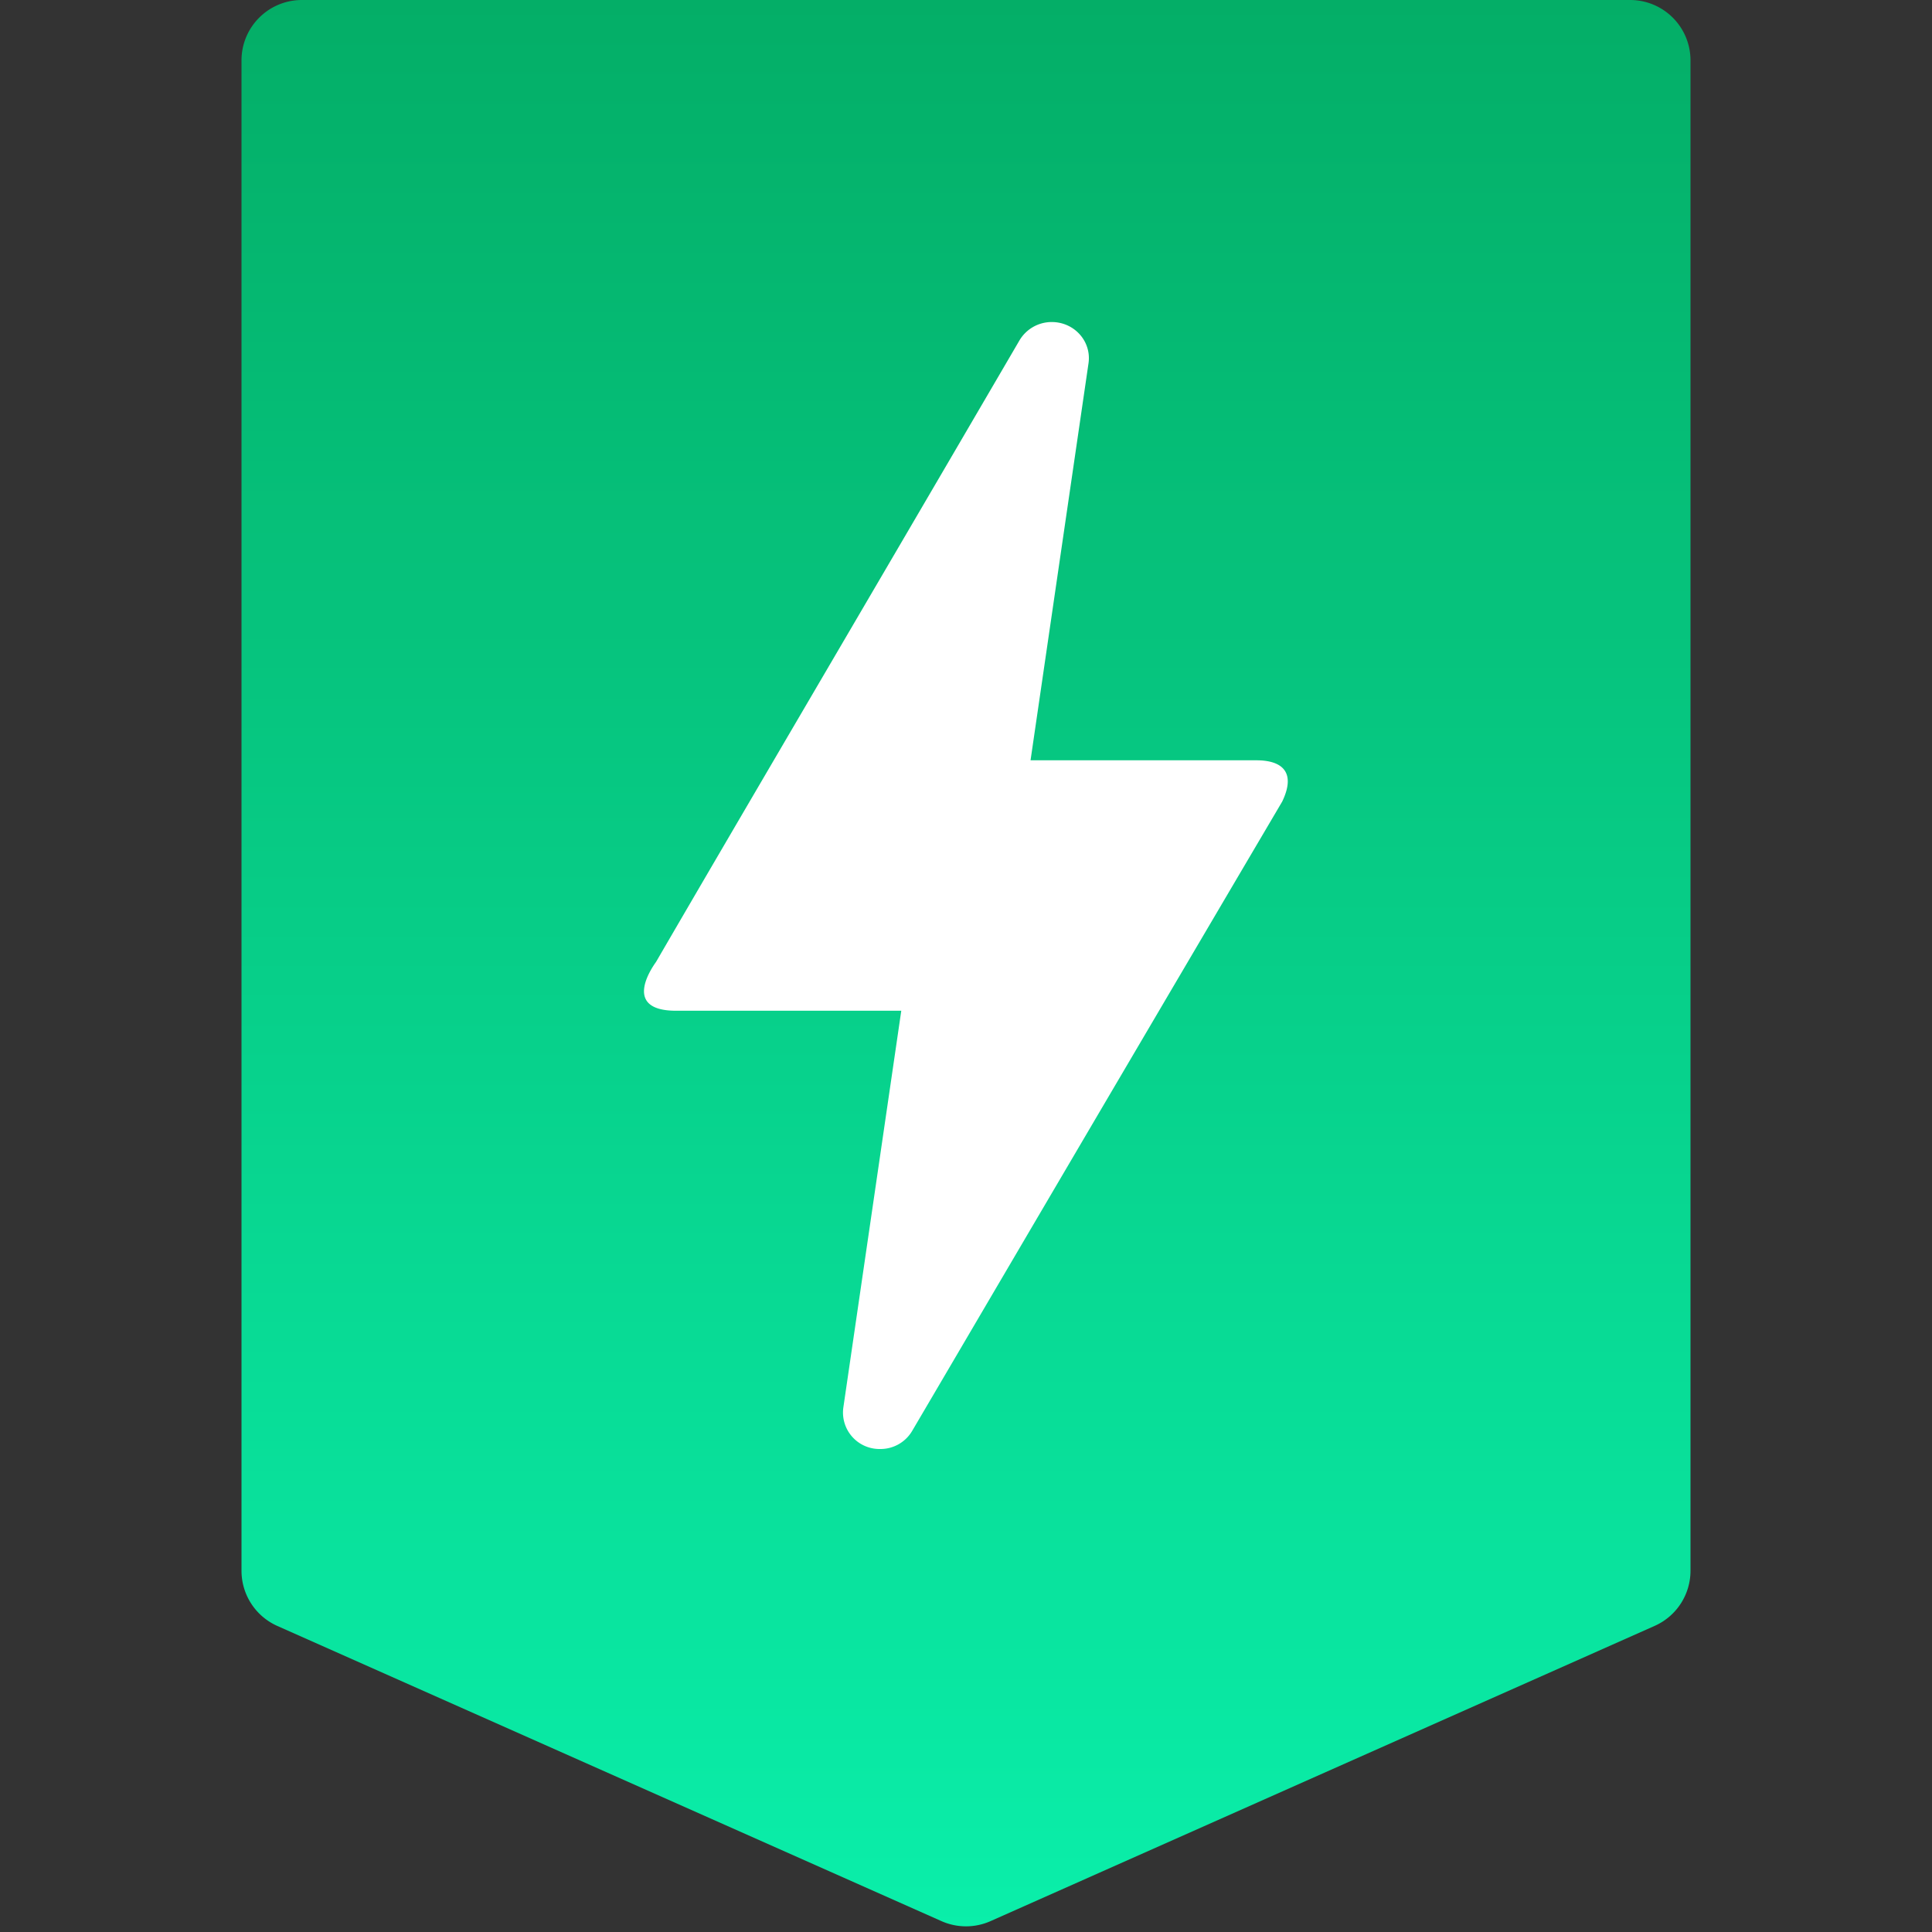
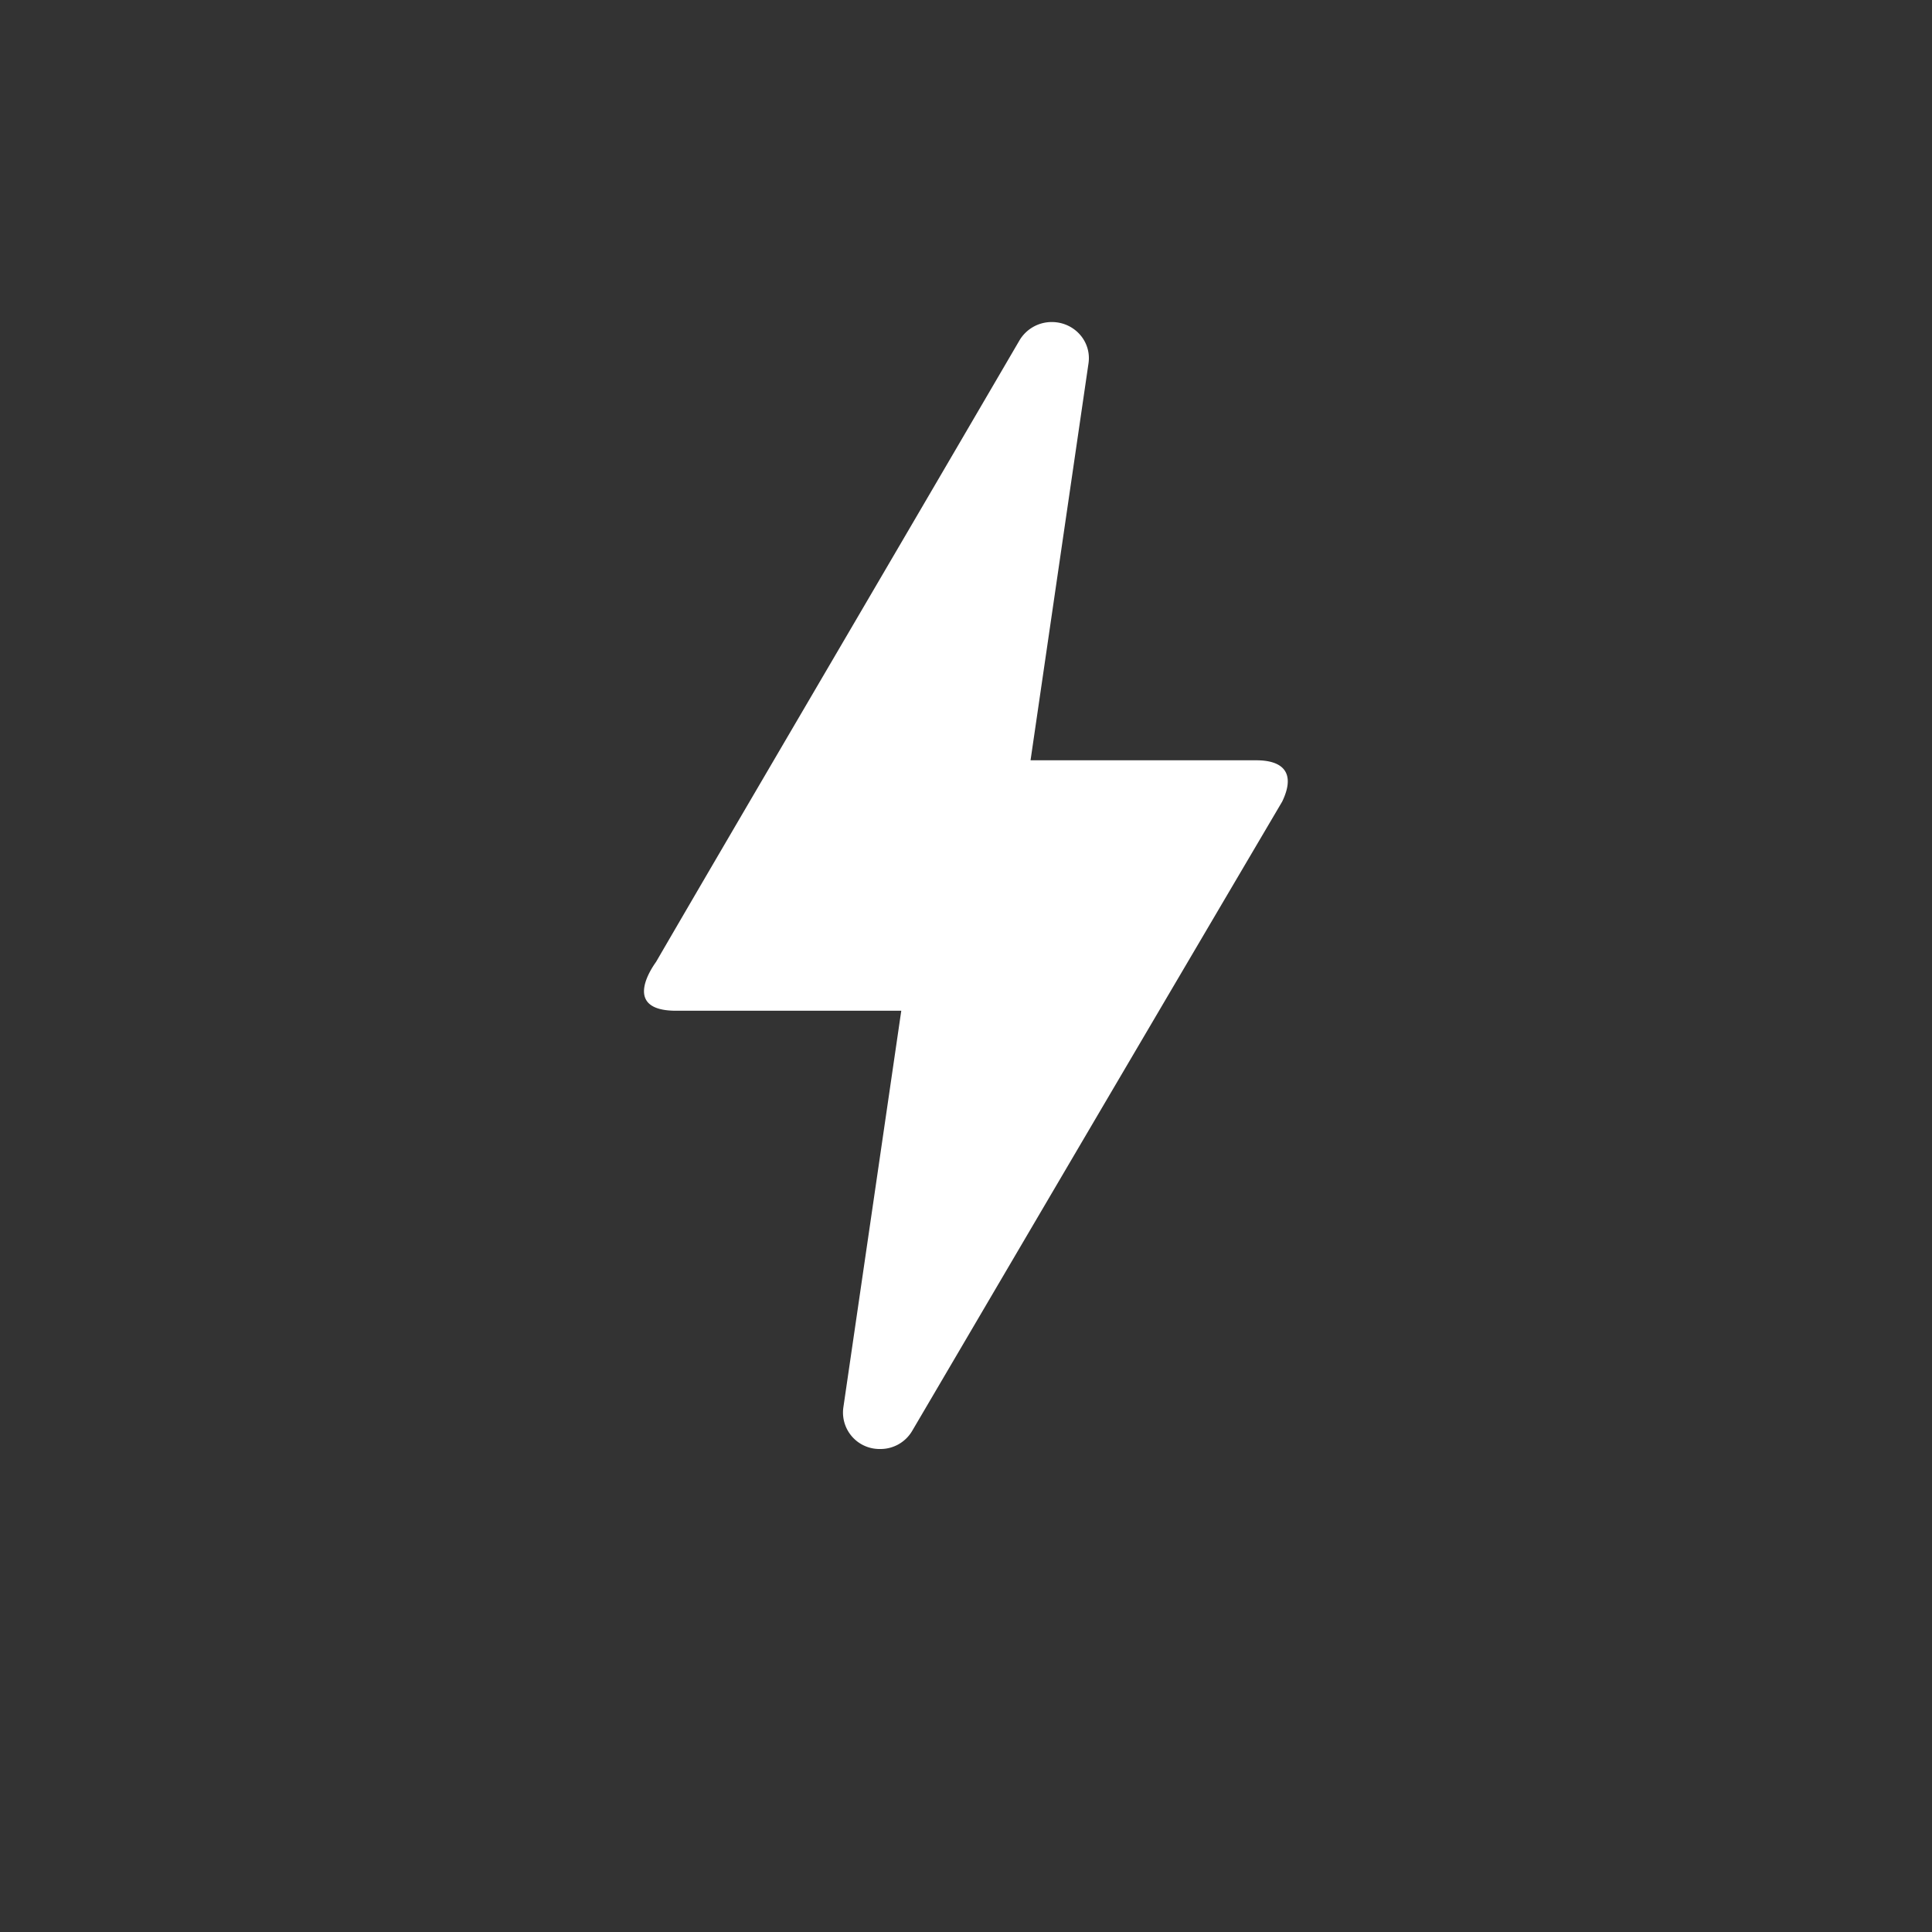
<svg xmlns="http://www.w3.org/2000/svg" viewBox="0 0 32 32" fill="none">
  <rect x="0" y="0" width="32" height="32" fill="#333333" stroke="none" />
-   <path d="M27 0H5a1 1 0 00-1 1v25.017a1 1 0 00.594.914l11 4.889a1 1 0 00.812 0l11-4.89a1 1 0 00.594-.913V1a1 1 0 00-1-1z" fill="url(#paint0_linear)" />
  <path d="M14.576 24a.604.604 0 01-.608-.684l.96-6.575h-3.73c-.939 0-.352-.778-.331-.81 1.343-2.312 3.357-5.734 6.021-10.297a.62.62 0 01.533-.3c.373 0 .661.32.608.684l-.96 6.575h3.742c.426 0 .66.197.426.684-3.507 5.953-5.542 9.427-6.128 10.422a.608.608 0 01-.533.301z" fill="#fff" />
  <defs>
    <linearGradient id="paint0_linear" x1="16" y1="0" x2="16" y2="32" gradientUnits="userSpaceOnUse">
      <stop stop-color="#04AE67" />
      <stop offset="1" stop-color="#0AEFAA" />
    </linearGradient>
  </defs>
</svg>